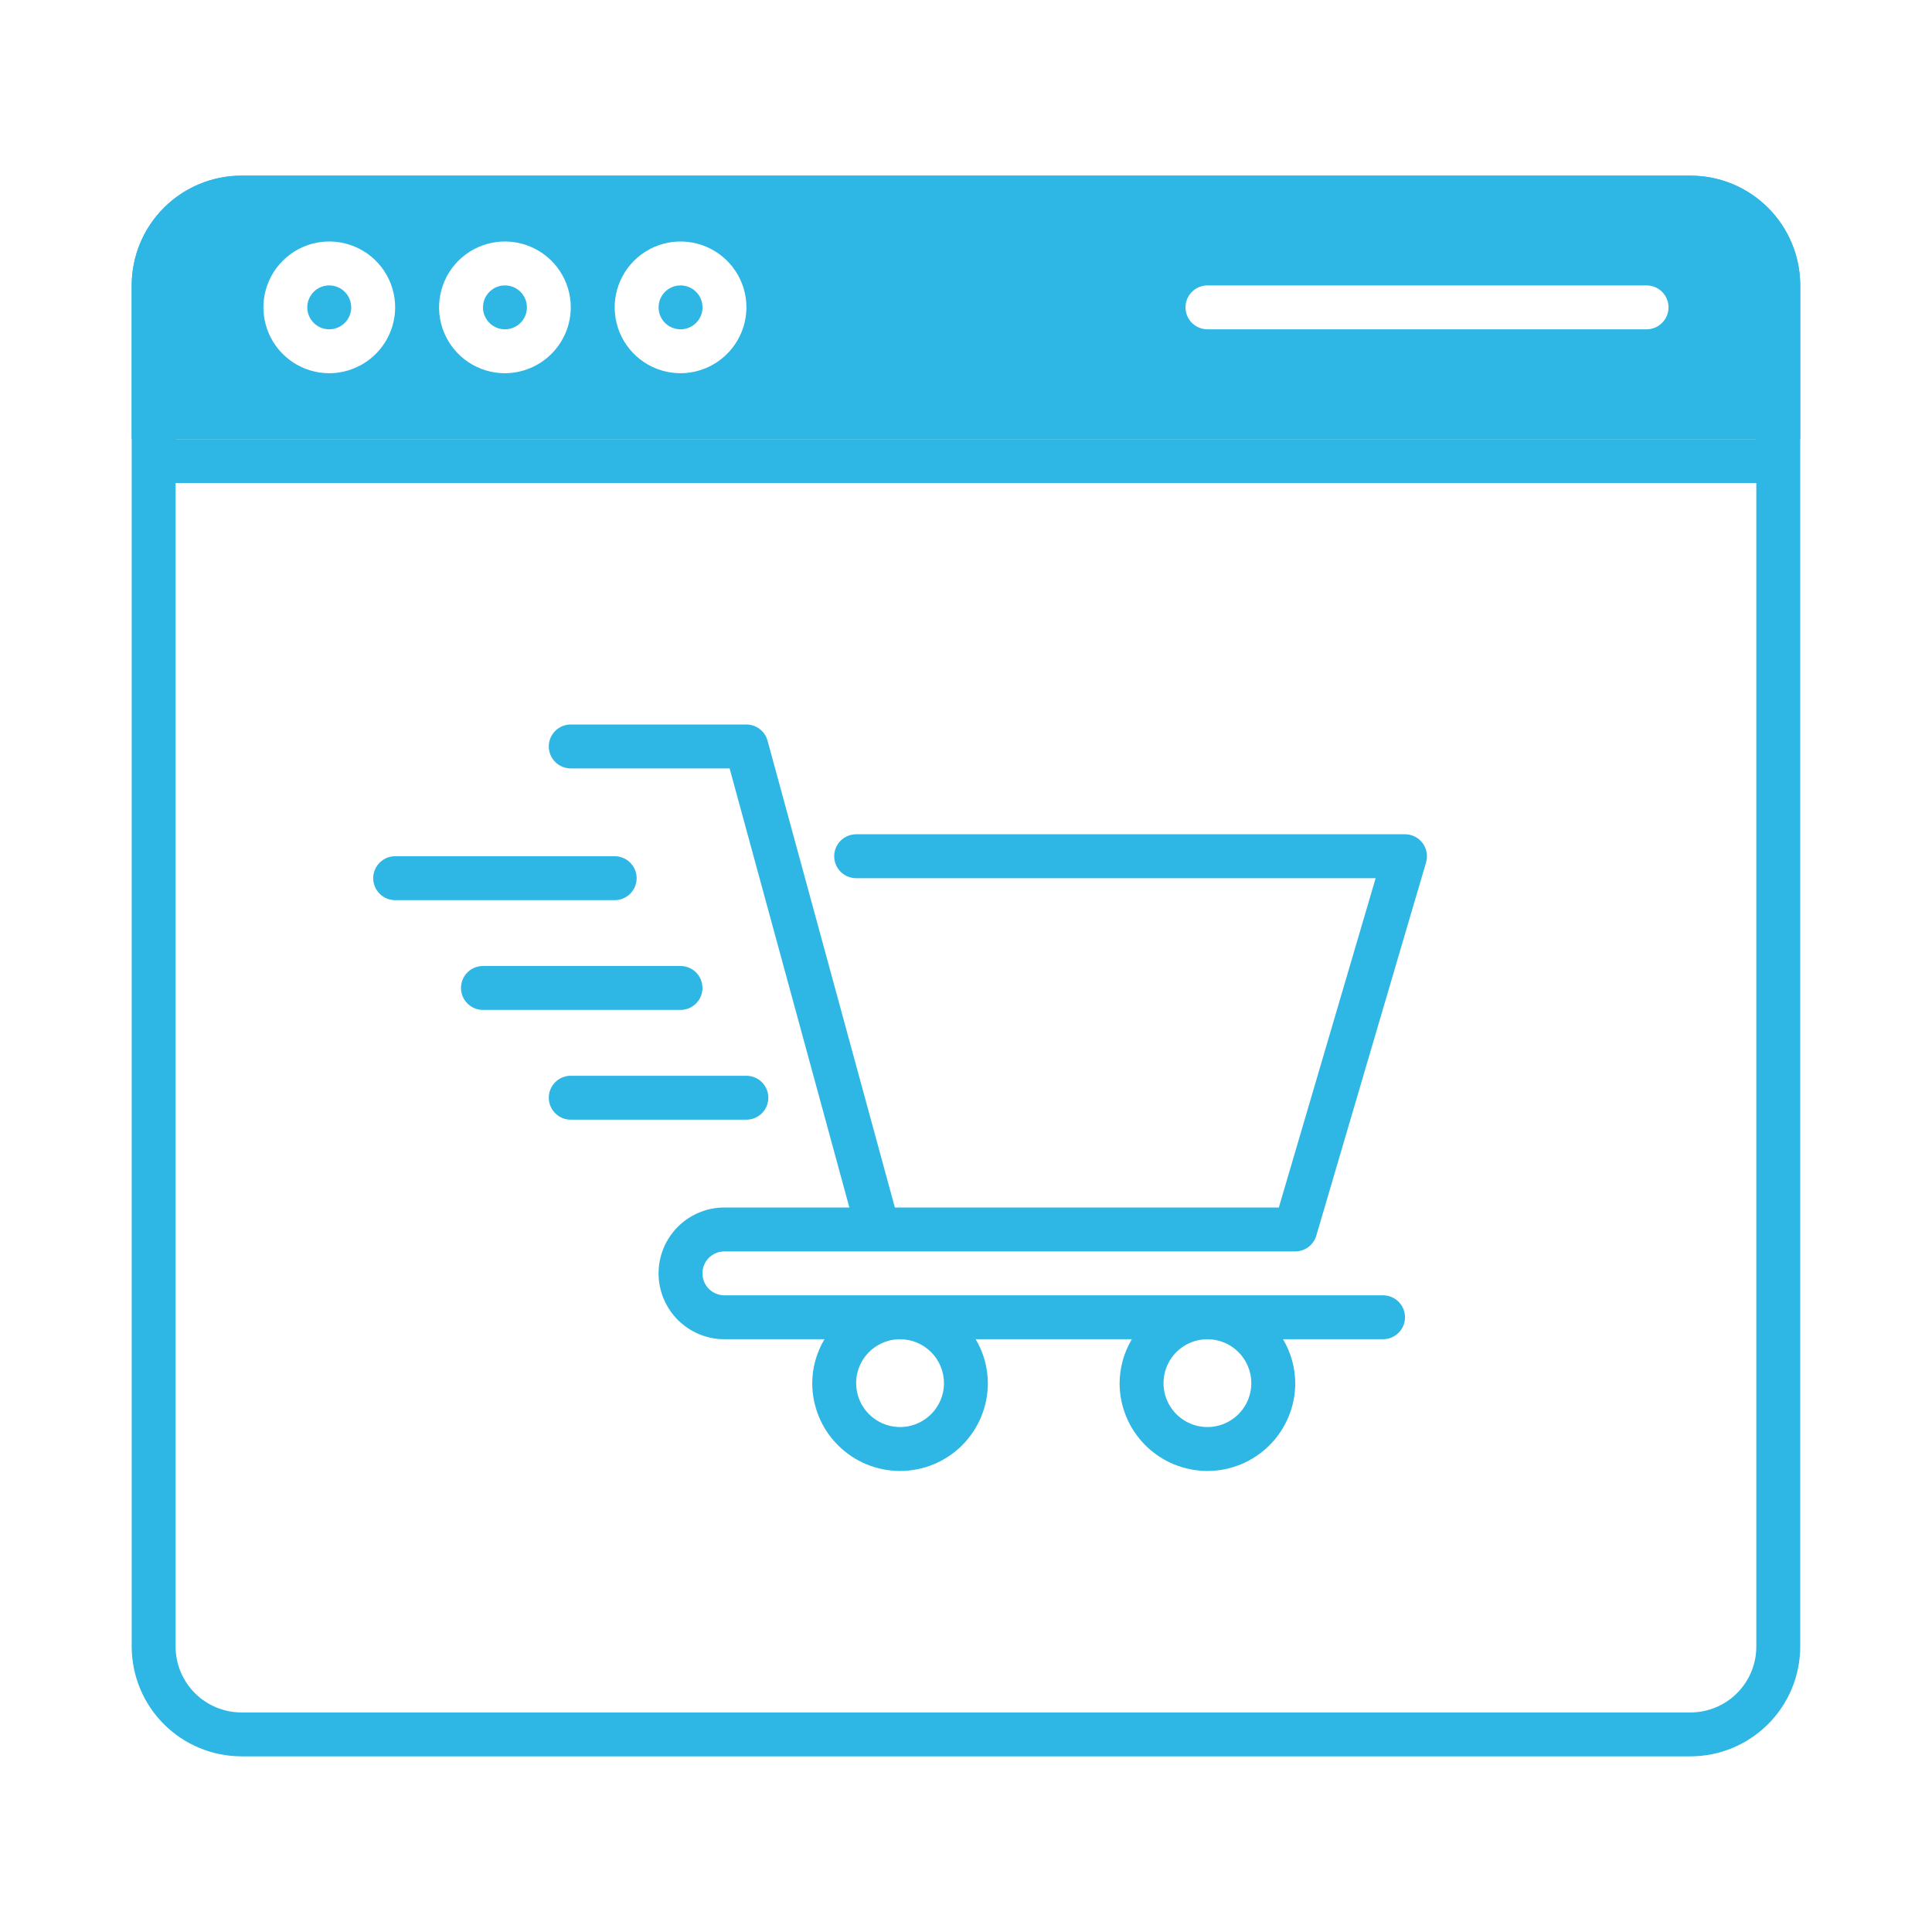
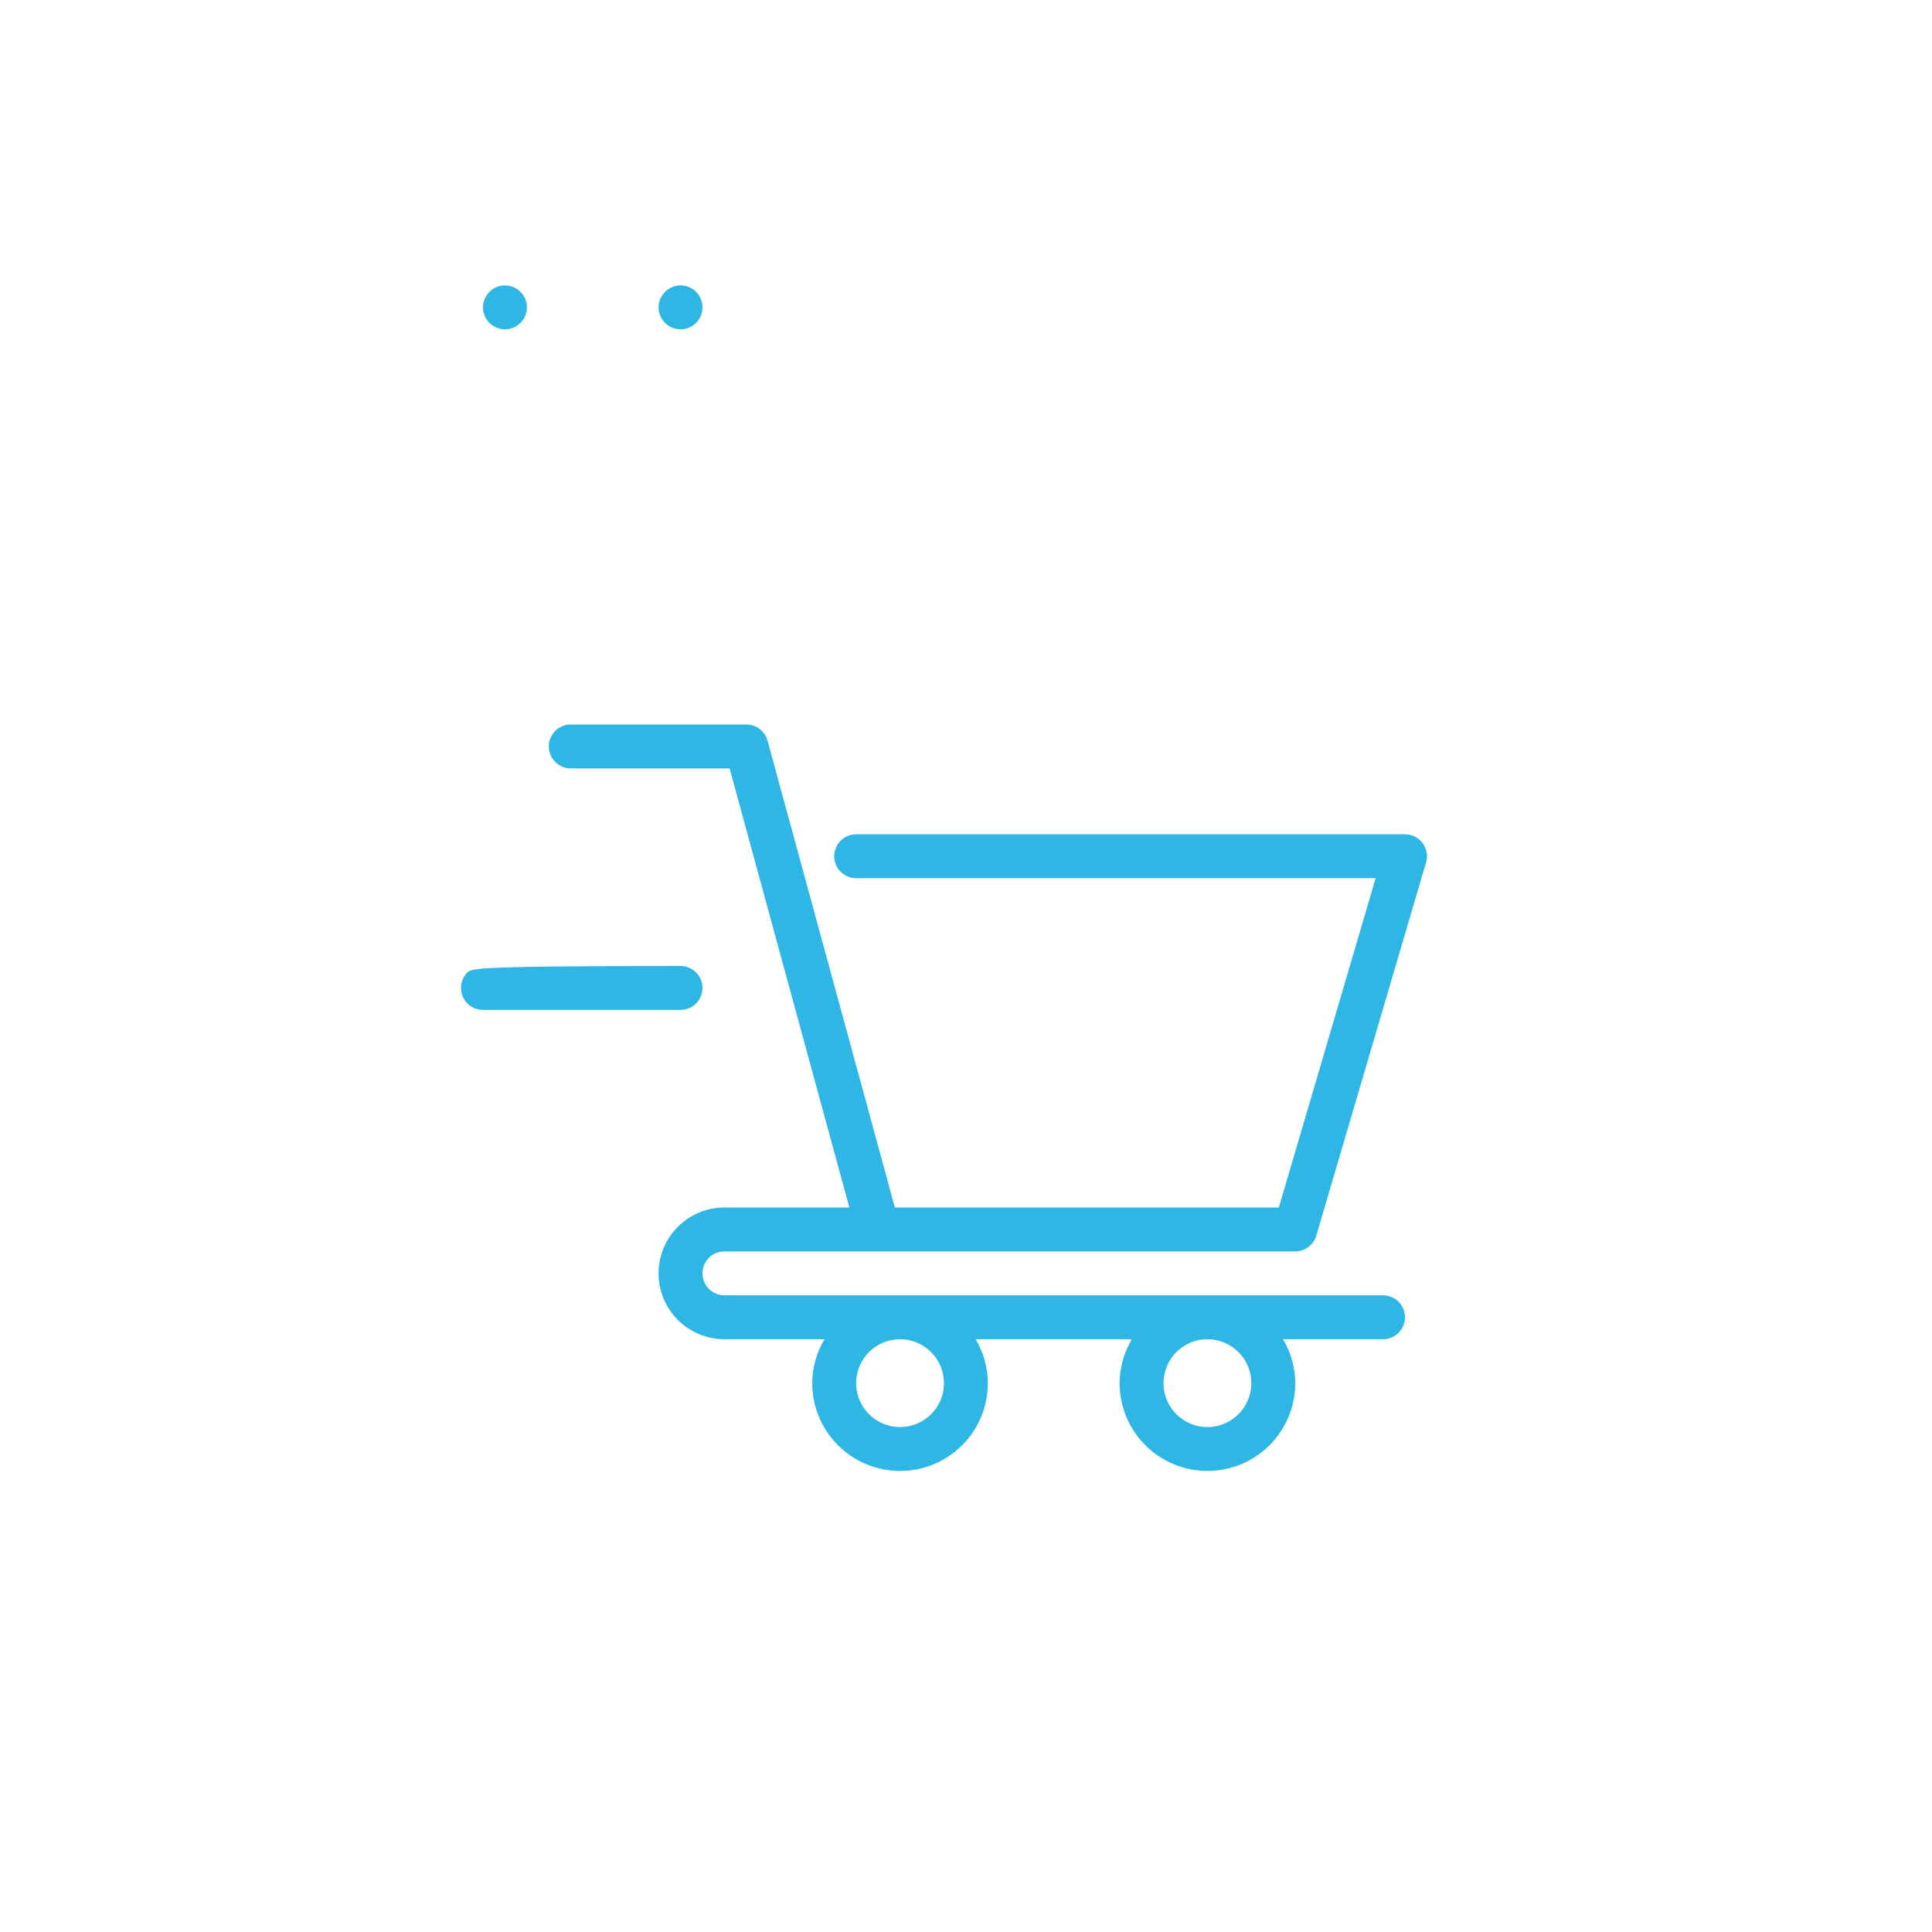
<svg xmlns="http://www.w3.org/2000/svg" width="60" height="60" viewBox="0 0 60 60" fill="none">
-   <path d="M52.499 5.455H7.499C6.595 5.456 5.729 5.815 5.09 6.454C4.45 7.093 4.091 7.96 4.09 8.864V51.136C4.091 52.04 4.45 52.907 5.09 53.546C5.729 54.185 6.595 54.544 7.499 54.545H52.499C53.403 54.544 54.269 54.185 54.908 53.546C55.547 52.907 55.907 52.04 55.908 51.136V8.864C55.907 7.96 55.547 7.093 54.908 6.454C54.269 5.815 53.403 5.456 52.499 5.455ZM7.499 6.818H52.499C53.041 6.819 53.561 7.035 53.945 7.418C54.328 7.801 54.544 8.321 54.544 8.864V13.636H5.453V8.864C5.454 8.321 5.67 7.801 6.053 7.418C6.437 7.035 6.957 6.819 7.499 6.818ZM52.499 53.182H7.499C6.957 53.181 6.437 52.966 6.053 52.582C5.67 52.199 5.454 51.679 5.453 51.136V15H54.544V51.136C54.544 51.679 54.328 52.199 53.945 52.582C53.561 52.966 53.041 53.181 52.499 53.182Z" fill="#2EB7E5" />
  <path d="M43.634 25.909H26.588C26.408 25.909 26.234 25.981 26.106 26.109C25.978 26.237 25.907 26.41 25.907 26.591C25.907 26.772 25.978 26.945 26.106 27.073C26.234 27.201 26.408 27.273 26.588 27.273H42.722L39.715 37.5H27.791L23.837 23.002C23.798 22.858 23.712 22.731 23.593 22.64C23.474 22.549 23.329 22.5 23.179 22.5H17.725C17.544 22.5 17.37 22.572 17.243 22.7C17.115 22.828 17.043 23.001 17.043 23.182C17.043 23.363 17.115 23.536 17.243 23.664C17.37 23.792 17.544 23.864 17.725 23.864H22.659L26.378 37.5H22.497C21.955 37.5 21.435 37.715 21.051 38.099C20.668 38.483 20.452 39.003 20.452 39.545C20.452 40.088 20.668 40.608 21.051 40.992C21.435 41.375 21.955 41.591 22.497 41.591H25.604C25.358 42.004 25.227 42.474 25.225 42.955C25.225 43.678 25.512 44.372 26.024 44.883C26.535 45.395 27.229 45.682 27.952 45.682C28.675 45.682 29.369 45.395 29.881 44.883C30.392 44.372 30.679 43.678 30.679 42.955C30.677 42.474 30.546 42.004 30.3 41.591H35.15C34.904 42.004 34.773 42.474 34.77 42.955C34.77 43.678 35.058 44.372 35.569 44.883C36.081 45.395 36.774 45.682 37.498 45.682C38.221 45.682 38.914 45.395 39.426 44.883C39.938 44.372 40.225 43.678 40.225 42.955C40.222 42.474 40.091 42.004 39.846 41.591H42.952C43.133 41.591 43.306 41.519 43.434 41.391C43.562 41.263 43.634 41.09 43.634 40.909C43.634 40.728 43.562 40.555 43.434 40.427C43.306 40.299 43.133 40.227 42.952 40.227H22.497C22.317 40.227 22.143 40.155 22.015 40.028C21.887 39.9 21.816 39.726 21.816 39.545C21.816 39.365 21.887 39.191 22.015 39.063C22.143 38.935 22.317 38.864 22.497 38.864H40.225C40.372 38.864 40.515 38.816 40.633 38.728C40.751 38.639 40.837 38.516 40.879 38.374L44.288 26.783C44.318 26.682 44.324 26.574 44.305 26.47C44.286 26.366 44.243 26.267 44.18 26.182C44.116 26.098 44.034 26.029 43.939 25.981C43.844 25.934 43.74 25.909 43.634 25.909ZM29.316 42.955C29.316 43.224 29.236 43.488 29.086 43.712C28.936 43.936 28.723 44.111 28.474 44.214C28.225 44.318 27.951 44.345 27.686 44.292C27.422 44.239 27.178 44.109 26.988 43.919C26.797 43.728 26.667 43.485 26.615 43.221C26.562 42.956 26.589 42.682 26.692 42.433C26.795 42.184 26.97 41.971 27.195 41.821C27.419 41.671 27.682 41.591 27.952 41.591C28.314 41.591 28.66 41.735 28.916 41.991C29.172 42.246 29.315 42.593 29.316 42.955ZM38.861 42.955C38.861 43.224 38.781 43.488 38.631 43.712C38.481 43.936 38.269 44.111 38.019 44.214C37.77 44.318 37.496 44.345 37.231 44.292C36.967 44.239 36.724 44.109 36.533 43.919C36.343 43.728 36.213 43.485 36.16 43.221C36.108 42.956 36.135 42.682 36.238 42.433C36.341 42.184 36.516 41.971 36.74 41.821C36.964 41.671 37.228 41.591 37.498 41.591C37.859 41.591 38.206 41.735 38.461 41.991C38.717 42.246 38.861 42.593 38.861 42.955Z" fill="#2EB7E5" />
-   <path d="M19.772 27.273C19.772 27.092 19.7 26.919 19.572 26.791C19.444 26.663 19.271 26.591 19.09 26.591H12.272C12.091 26.591 11.917 26.663 11.79 26.791C11.662 26.919 11.59 27.092 11.59 27.273C11.59 27.454 11.662 27.627 11.79 27.755C11.917 27.883 12.091 27.955 12.272 27.955H19.09C19.271 27.955 19.444 27.883 19.572 27.755C19.7 27.627 19.772 27.454 19.772 27.273Z" fill="#2EB7E5" />
-   <path d="M21.816 30.682C21.816 30.501 21.745 30.328 21.617 30.2C21.489 30.072 21.315 30 21.135 30H14.998C14.817 30 14.644 30.072 14.516 30.2C14.388 30.328 14.316 30.501 14.316 30.682C14.316 30.863 14.388 31.036 14.516 31.164C14.644 31.292 14.817 31.364 14.998 31.364H21.135C21.315 31.364 21.489 31.292 21.617 31.164C21.745 31.036 21.816 30.863 21.816 30.682Z" fill="#2EB7E5" />
-   <path d="M23.861 34.091C23.861 33.91 23.789 33.737 23.662 33.609C23.534 33.481 23.36 33.409 23.179 33.409H17.725C17.544 33.409 17.37 33.481 17.243 33.609C17.115 33.737 17.043 33.91 17.043 34.091C17.043 34.272 17.115 34.445 17.243 34.573C17.37 34.701 17.544 34.773 17.725 34.773H23.179C23.36 34.773 23.534 34.701 23.662 34.573C23.789 34.445 23.861 34.272 23.861 34.091Z" fill="#2EB7E5" />
-   <path d="M52.499 5.455H7.499C6.595 5.455 5.728 5.814 5.089 6.453C4.449 7.093 4.09 7.96 4.09 8.864V13.636H55.908V8.864C55.908 7.96 55.548 7.093 54.909 6.453C54.27 5.814 53.403 5.455 52.499 5.455ZM10.226 11.591C9.822 11.591 9.426 11.471 9.09 11.246C8.753 11.021 8.491 10.702 8.336 10.328C8.182 9.954 8.141 9.543 8.22 9.146C8.299 8.75 8.494 8.385 8.78 8.099C9.066 7.813 9.43 7.618 9.827 7.539C10.224 7.46 10.635 7.501 11.009 7.656C11.383 7.811 11.702 8.073 11.927 8.409C12.152 8.745 12.272 9.141 12.272 9.546C12.27 10.088 12.054 10.607 11.671 10.99C11.288 11.373 10.768 11.589 10.226 11.591ZM15.681 11.591C15.276 11.591 14.881 11.471 14.544 11.246C14.208 11.021 13.946 10.702 13.791 10.328C13.636 9.954 13.596 9.543 13.675 9.146C13.754 8.75 13.948 8.385 14.234 8.099C14.521 7.813 14.885 7.618 15.282 7.539C15.678 7.46 16.09 7.501 16.463 7.656C16.837 7.811 17.157 8.073 17.381 8.409C17.606 8.745 17.726 9.141 17.726 9.546C17.725 10.088 17.509 10.607 17.125 10.99C16.742 11.373 16.223 11.589 15.681 11.591ZM21.135 11.591C20.731 11.591 20.335 11.471 19.999 11.246C19.663 11.021 19.4 10.702 19.245 10.328C19.091 9.954 19.05 9.543 19.129 9.146C19.208 8.75 19.403 8.385 19.689 8.099C19.975 7.813 20.34 7.618 20.736 7.539C21.133 7.46 21.544 7.501 21.918 7.656C22.292 7.811 22.611 8.073 22.836 8.409C23.061 8.745 23.181 9.141 23.181 9.546C23.179 10.088 22.963 10.607 22.58 10.99C22.197 11.373 21.677 11.589 21.135 11.591ZM51.135 10.227H37.499C37.318 10.227 37.145 10.155 37.017 10.028C36.889 9.9 36.817 9.726 36.817 9.546C36.817 9.365 36.889 9.191 37.017 9.063C37.145 8.936 37.318 8.864 37.499 8.864H51.135C51.316 8.864 51.49 8.936 51.617 9.063C51.745 9.191 51.817 9.365 51.817 9.546C51.817 9.726 51.745 9.9 51.617 10.028C51.49 10.155 51.316 10.227 51.135 10.227Z" fill="#2EB7E5" />
-   <path d="M10.225 10.227C10.601 10.227 10.907 9.922 10.907 9.546C10.907 9.169 10.601 8.864 10.225 8.864C9.848 8.864 9.543 9.169 9.543 9.546C9.543 9.922 9.848 10.227 10.225 10.227Z" fill="#2EB7E5" />
+   <path d="M21.816 30.682C21.816 30.501 21.745 30.328 21.617 30.2C21.489 30.072 21.315 30 21.135 30C14.817 30 14.644 30.072 14.516 30.2C14.388 30.328 14.316 30.501 14.316 30.682C14.316 30.863 14.388 31.036 14.516 31.164C14.644 31.292 14.817 31.364 14.998 31.364H21.135C21.315 31.364 21.489 31.292 21.617 31.164C21.745 31.036 21.816 30.863 21.816 30.682Z" fill="#2EB7E5" />
  <path d="M15.682 10.227C16.058 10.227 16.364 9.922 16.364 9.546C16.364 9.169 16.058 8.864 15.682 8.864C15.305 8.864 15 9.169 15 9.546C15 9.922 15.305 10.227 15.682 10.227Z" fill="#2EB7E5" />
  <path d="M21.135 10.227C21.512 10.227 21.817 9.922 21.817 9.546C21.817 9.169 21.512 8.864 21.135 8.864C20.758 8.864 20.453 9.169 20.453 9.546C20.453 9.922 20.758 10.227 21.135 10.227Z" fill="#2EB7E5" />
</svg>